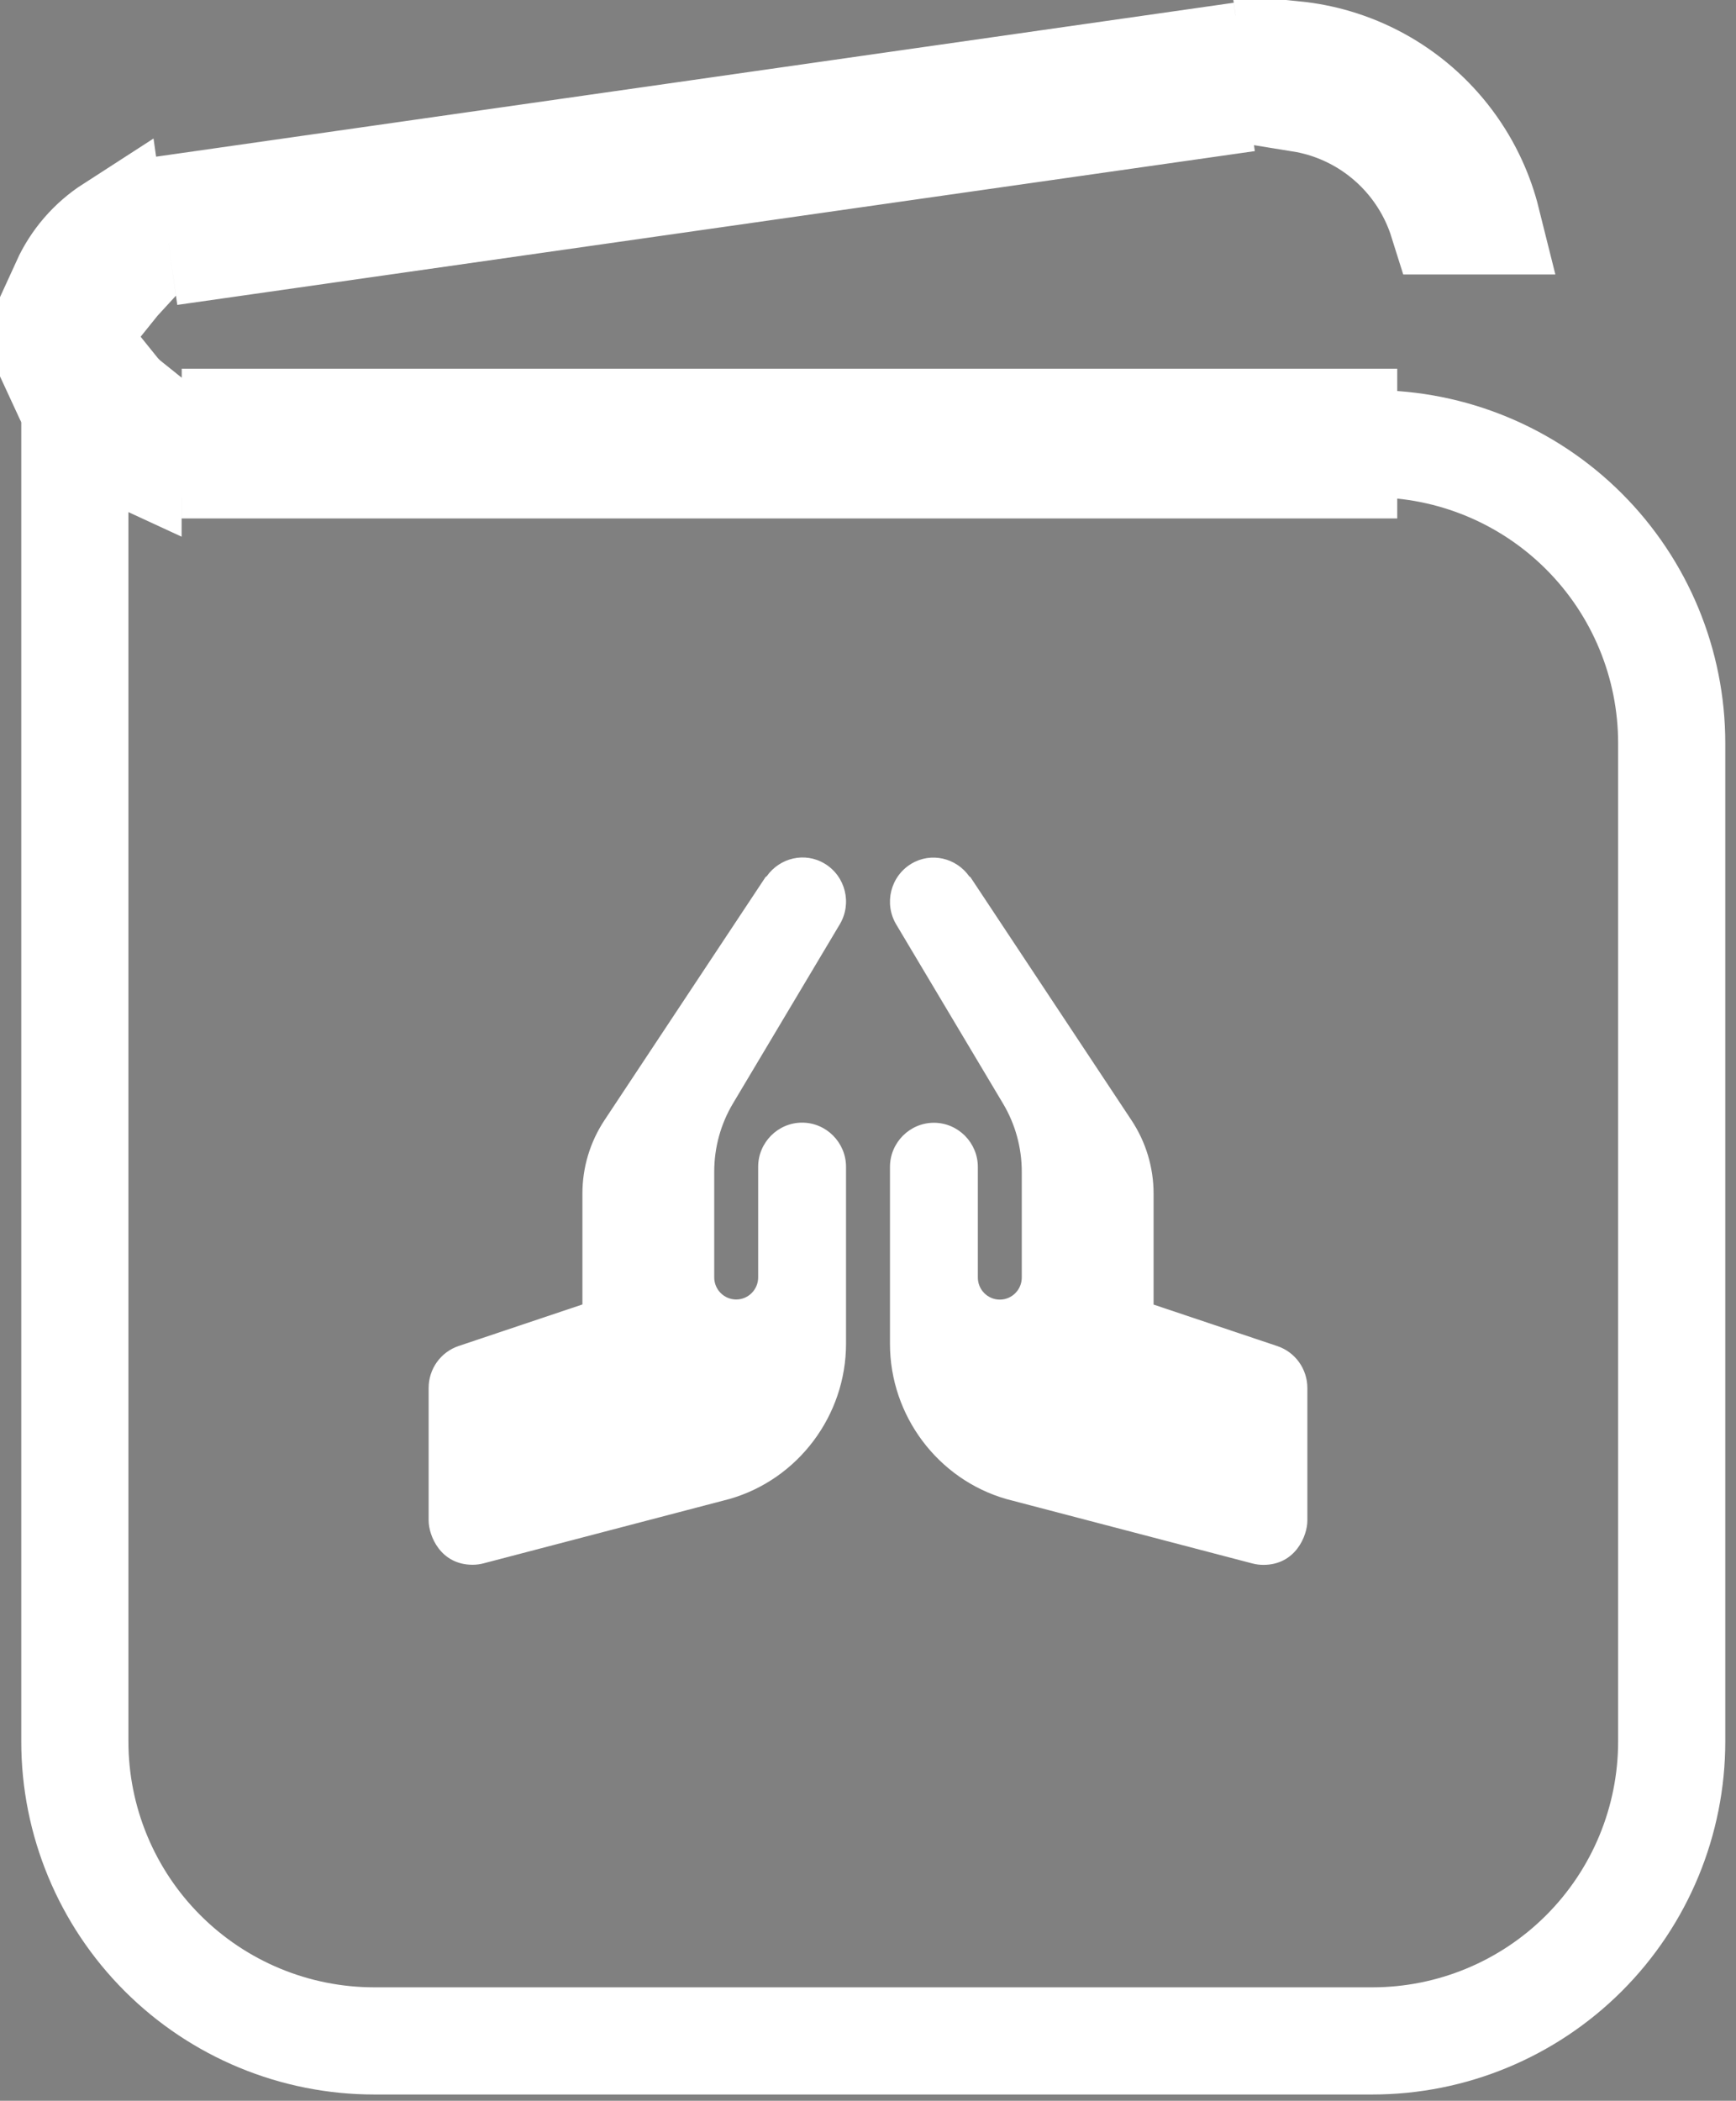
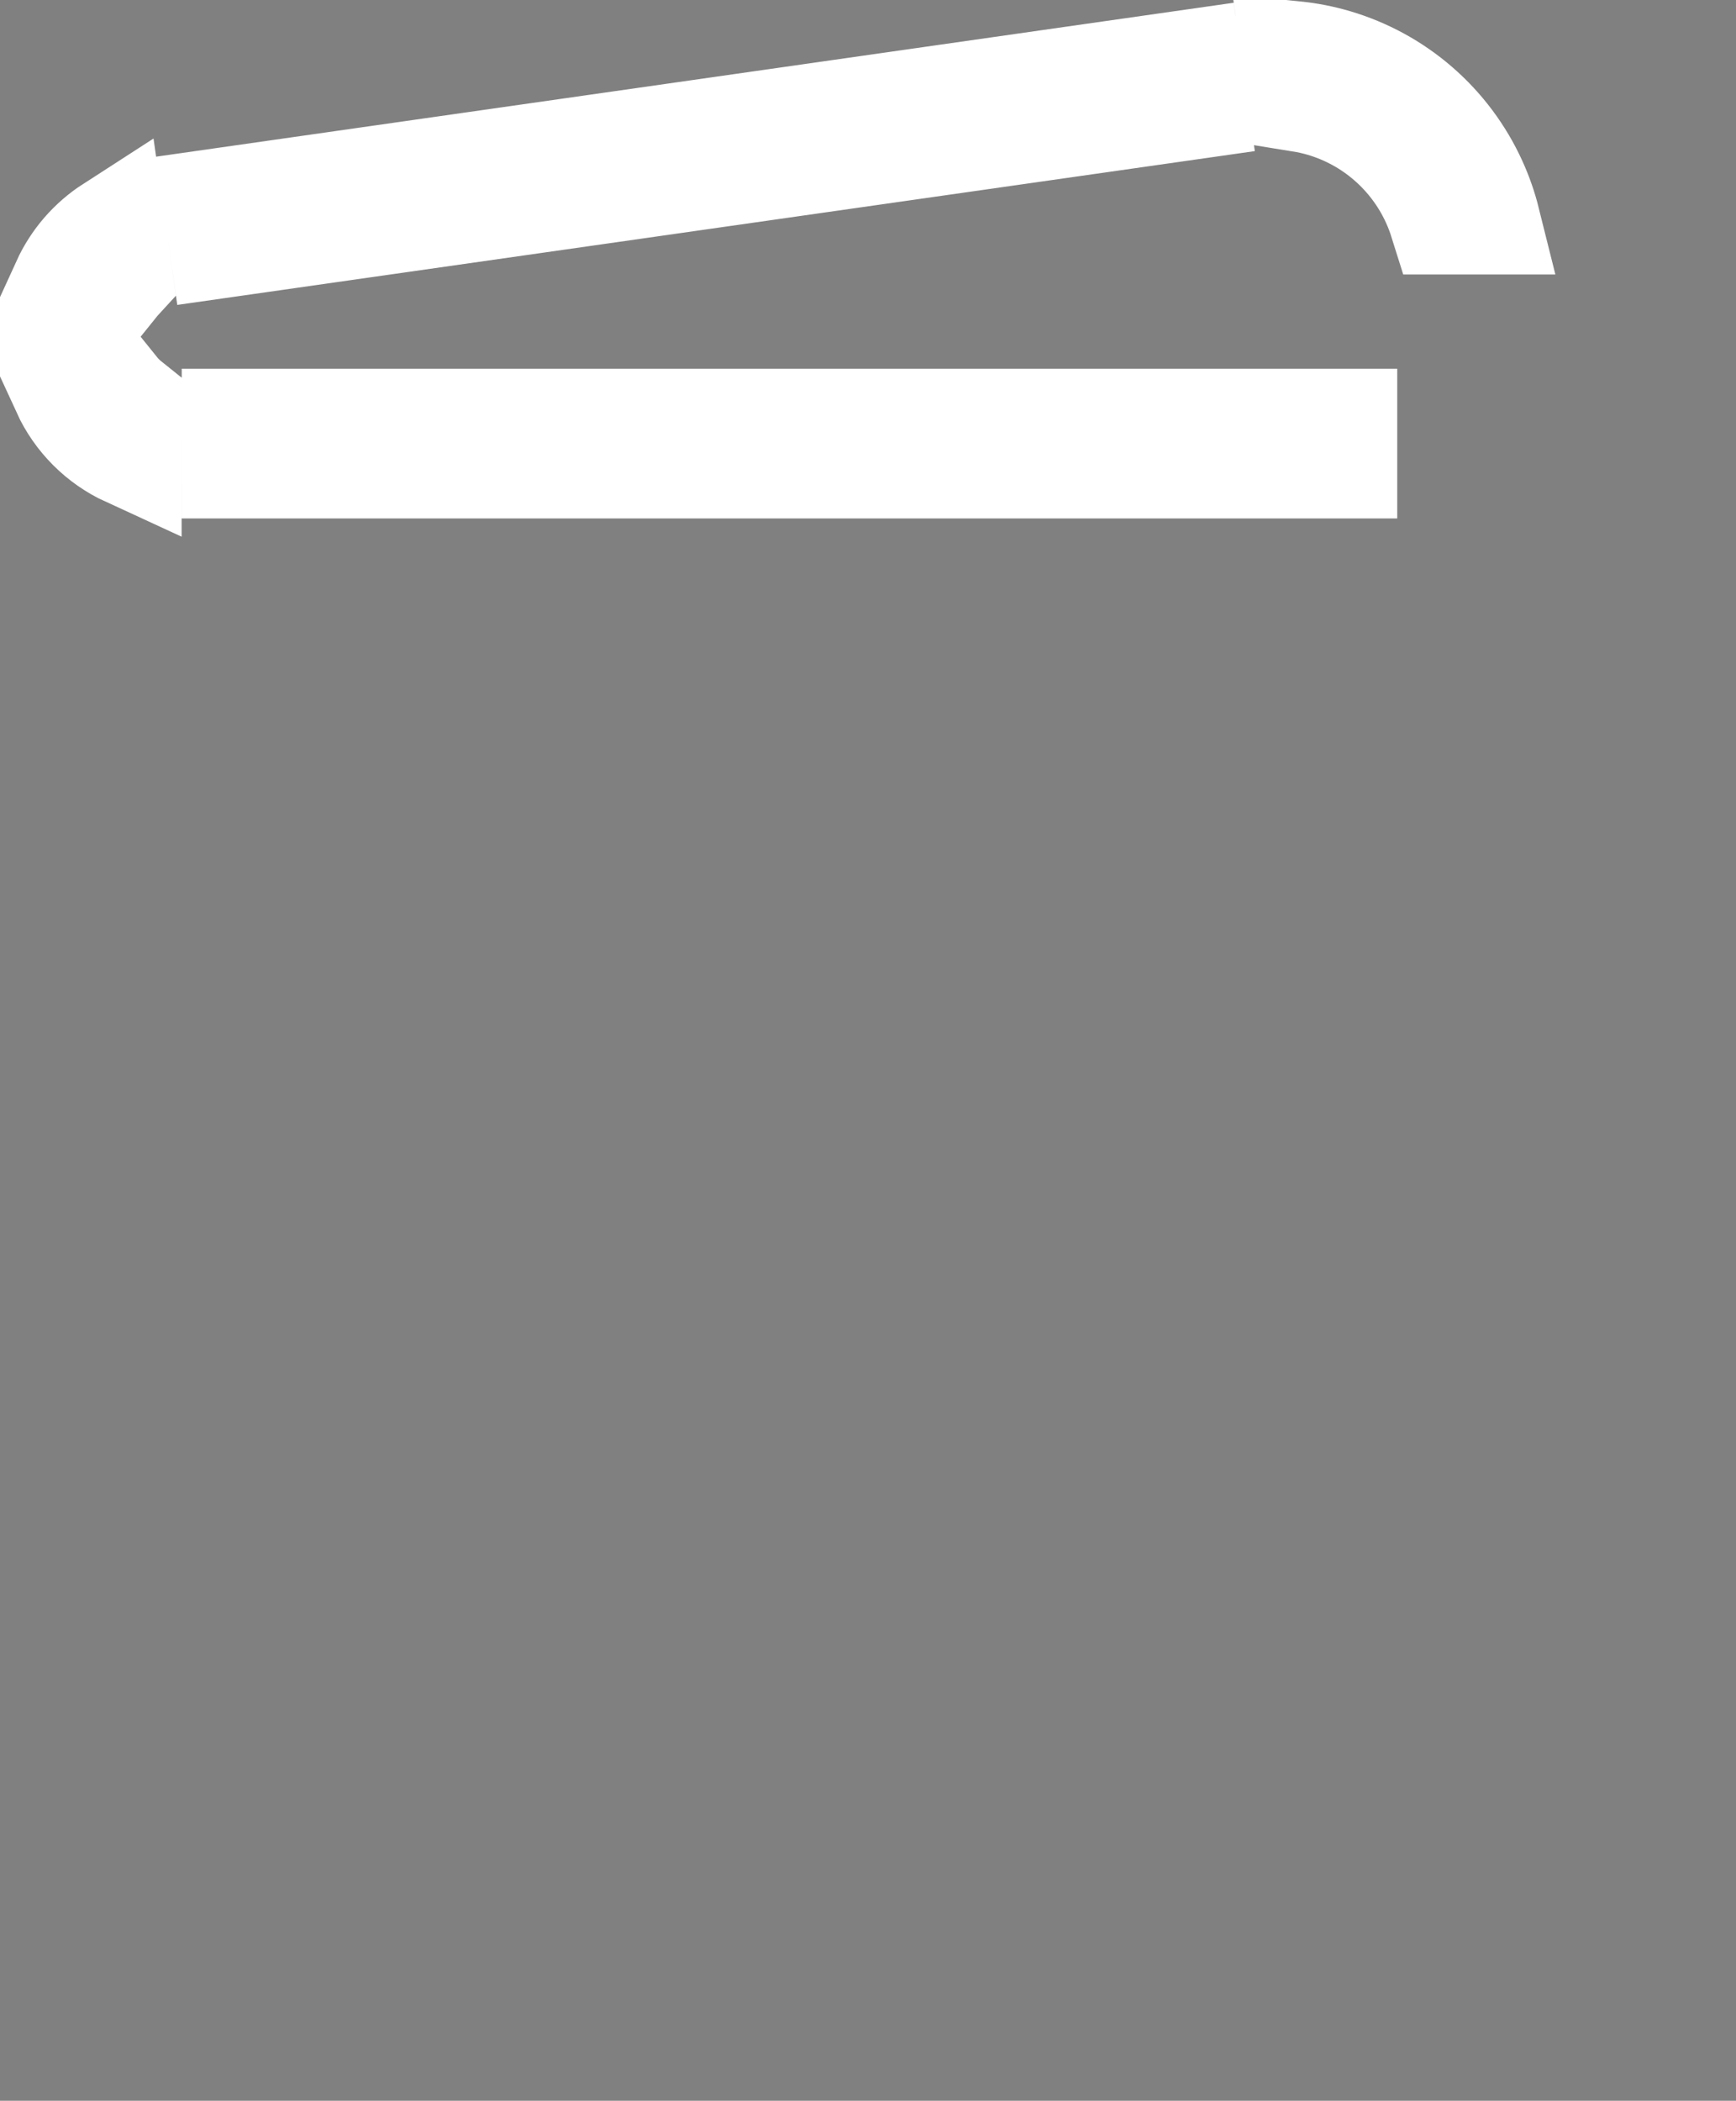
<svg xmlns="http://www.w3.org/2000/svg" width="81" height="98" viewBox="0 0 81 98" fill="none">
  <rect x="0" y="0" width="81" height="98" fill="#808080" stroke="none" />
-   <path d="M3.492 20.7V81.237C3.492 84.942 4.964 88.496 7.584 91.115C10.204 93.735 13.758 95.207 17.463 95.207H64.03C67.735 95.207 71.288 93.735 73.908 91.115C76.528 88.496 78 84.942 78 81.237V34.67C78 30.965 76.528 27.411 73.908 24.791C71.288 22.172 67.735 20.7 64.03 20.7H3.492ZM3.492 20.7V16.043" stroke="white" stroke-width="5" />
  <path d="M5.977 21.138C5.335 20.843 4.751 20.436 4.25 19.935C3.75 19.435 3.343 18.851 3.048 18.21H5.365C5.455 18.322 5.552 18.43 5.654 18.532C5.757 18.635 5.865 18.732 5.979 18.823L5.977 21.138ZM60.434 2.555C61.058 2.619 61.677 2.741 62.283 2.919C63.699 3.336 65.01 4.052 66.125 5.02C67.24 5.987 68.135 7.183 68.748 8.526C69.01 9.1 69.219 9.695 69.371 10.304H67.309C67.207 9.979 67.084 9.66 66.942 9.349C66.447 8.265 65.724 7.3 64.823 6.519C63.923 5.738 62.865 5.16 61.721 4.823C61.392 4.727 61.059 4.651 60.724 4.597L60.529 3.231L60.53 3.231L60.434 2.555ZM55.721 4.927L10.392 11.396L10.111 9.431L55.44 2.957L55.721 4.927ZM5.303 11.127L5.566 12.974C5.531 13.012 5.496 13.05 5.462 13.09C5.428 13.129 5.394 13.169 5.361 13.21H3.044C3.278 12.698 3.586 12.218 3.96 11.786C4.334 11.355 4.765 10.983 5.238 10.678L5.302 11.127L5.303 11.127ZM10.978 19.7H62.694V20.693V21.685H10.977L10.978 19.7ZM0 15.71L5.61609e-06 15.71L0 15.71Z" fill="black" stroke="white" stroke-width="5" />
-   <path d="M37.425 52.37C36.297 52.37 35.375 53.298 35.375 54.432V59.589C35.375 60.158 34.916 60.62 34.35 60.62C33.784 60.62 33.325 60.158 33.325 59.589V54.655C33.325 53.534 33.627 52.433 34.202 51.471L39.183 43.119C39.765 42.142 39.451 40.875 38.48 40.289C37.554 39.73 36.384 40.011 35.77 40.882C35.758 40.897 35.73 40.896 35.72 40.913L28.208 52.251C27.531 53.272 27.175 54.458 27.175 55.681V60.852L21.402 62.789C20.993 62.925 20.638 63.188 20.387 63.539C20.135 63.89 20 64.312 20 64.745V70.932C20 71.63 20.546 72.995 22.05 72.995C22.222 72.995 22.397 72.973 22.566 72.928L34.046 69.924C37.243 69.004 39.475 66.027 39.475 62.682V54.432C39.475 53.298 38.553 52.37 37.425 52.37ZM59.598 62.794L53.825 60.858V55.687C53.825 54.463 53.469 53.277 52.792 52.256L45.28 40.919C45.269 40.902 45.242 40.904 45.23 40.888C44.616 40.017 43.446 39.736 42.52 40.294C41.549 40.88 41.235 42.148 41.817 43.125L46.798 51.477C47.373 52.439 47.675 53.54 47.675 54.66V59.594C47.675 60.164 47.216 60.626 46.65 60.626C46.084 60.626 45.625 60.164 45.625 59.594V54.438C45.625 53.304 44.703 52.376 43.575 52.376C42.447 52.376 41.525 53.304 41.525 54.438V62.688C41.525 66.033 43.757 69.01 46.954 69.929L58.434 72.934C58.604 72.978 58.778 73 58.95 73C60.454 73 61 71.635 61 70.938V64.75C61 63.862 60.436 63.075 59.598 62.794Z" fill="white" />
</svg>